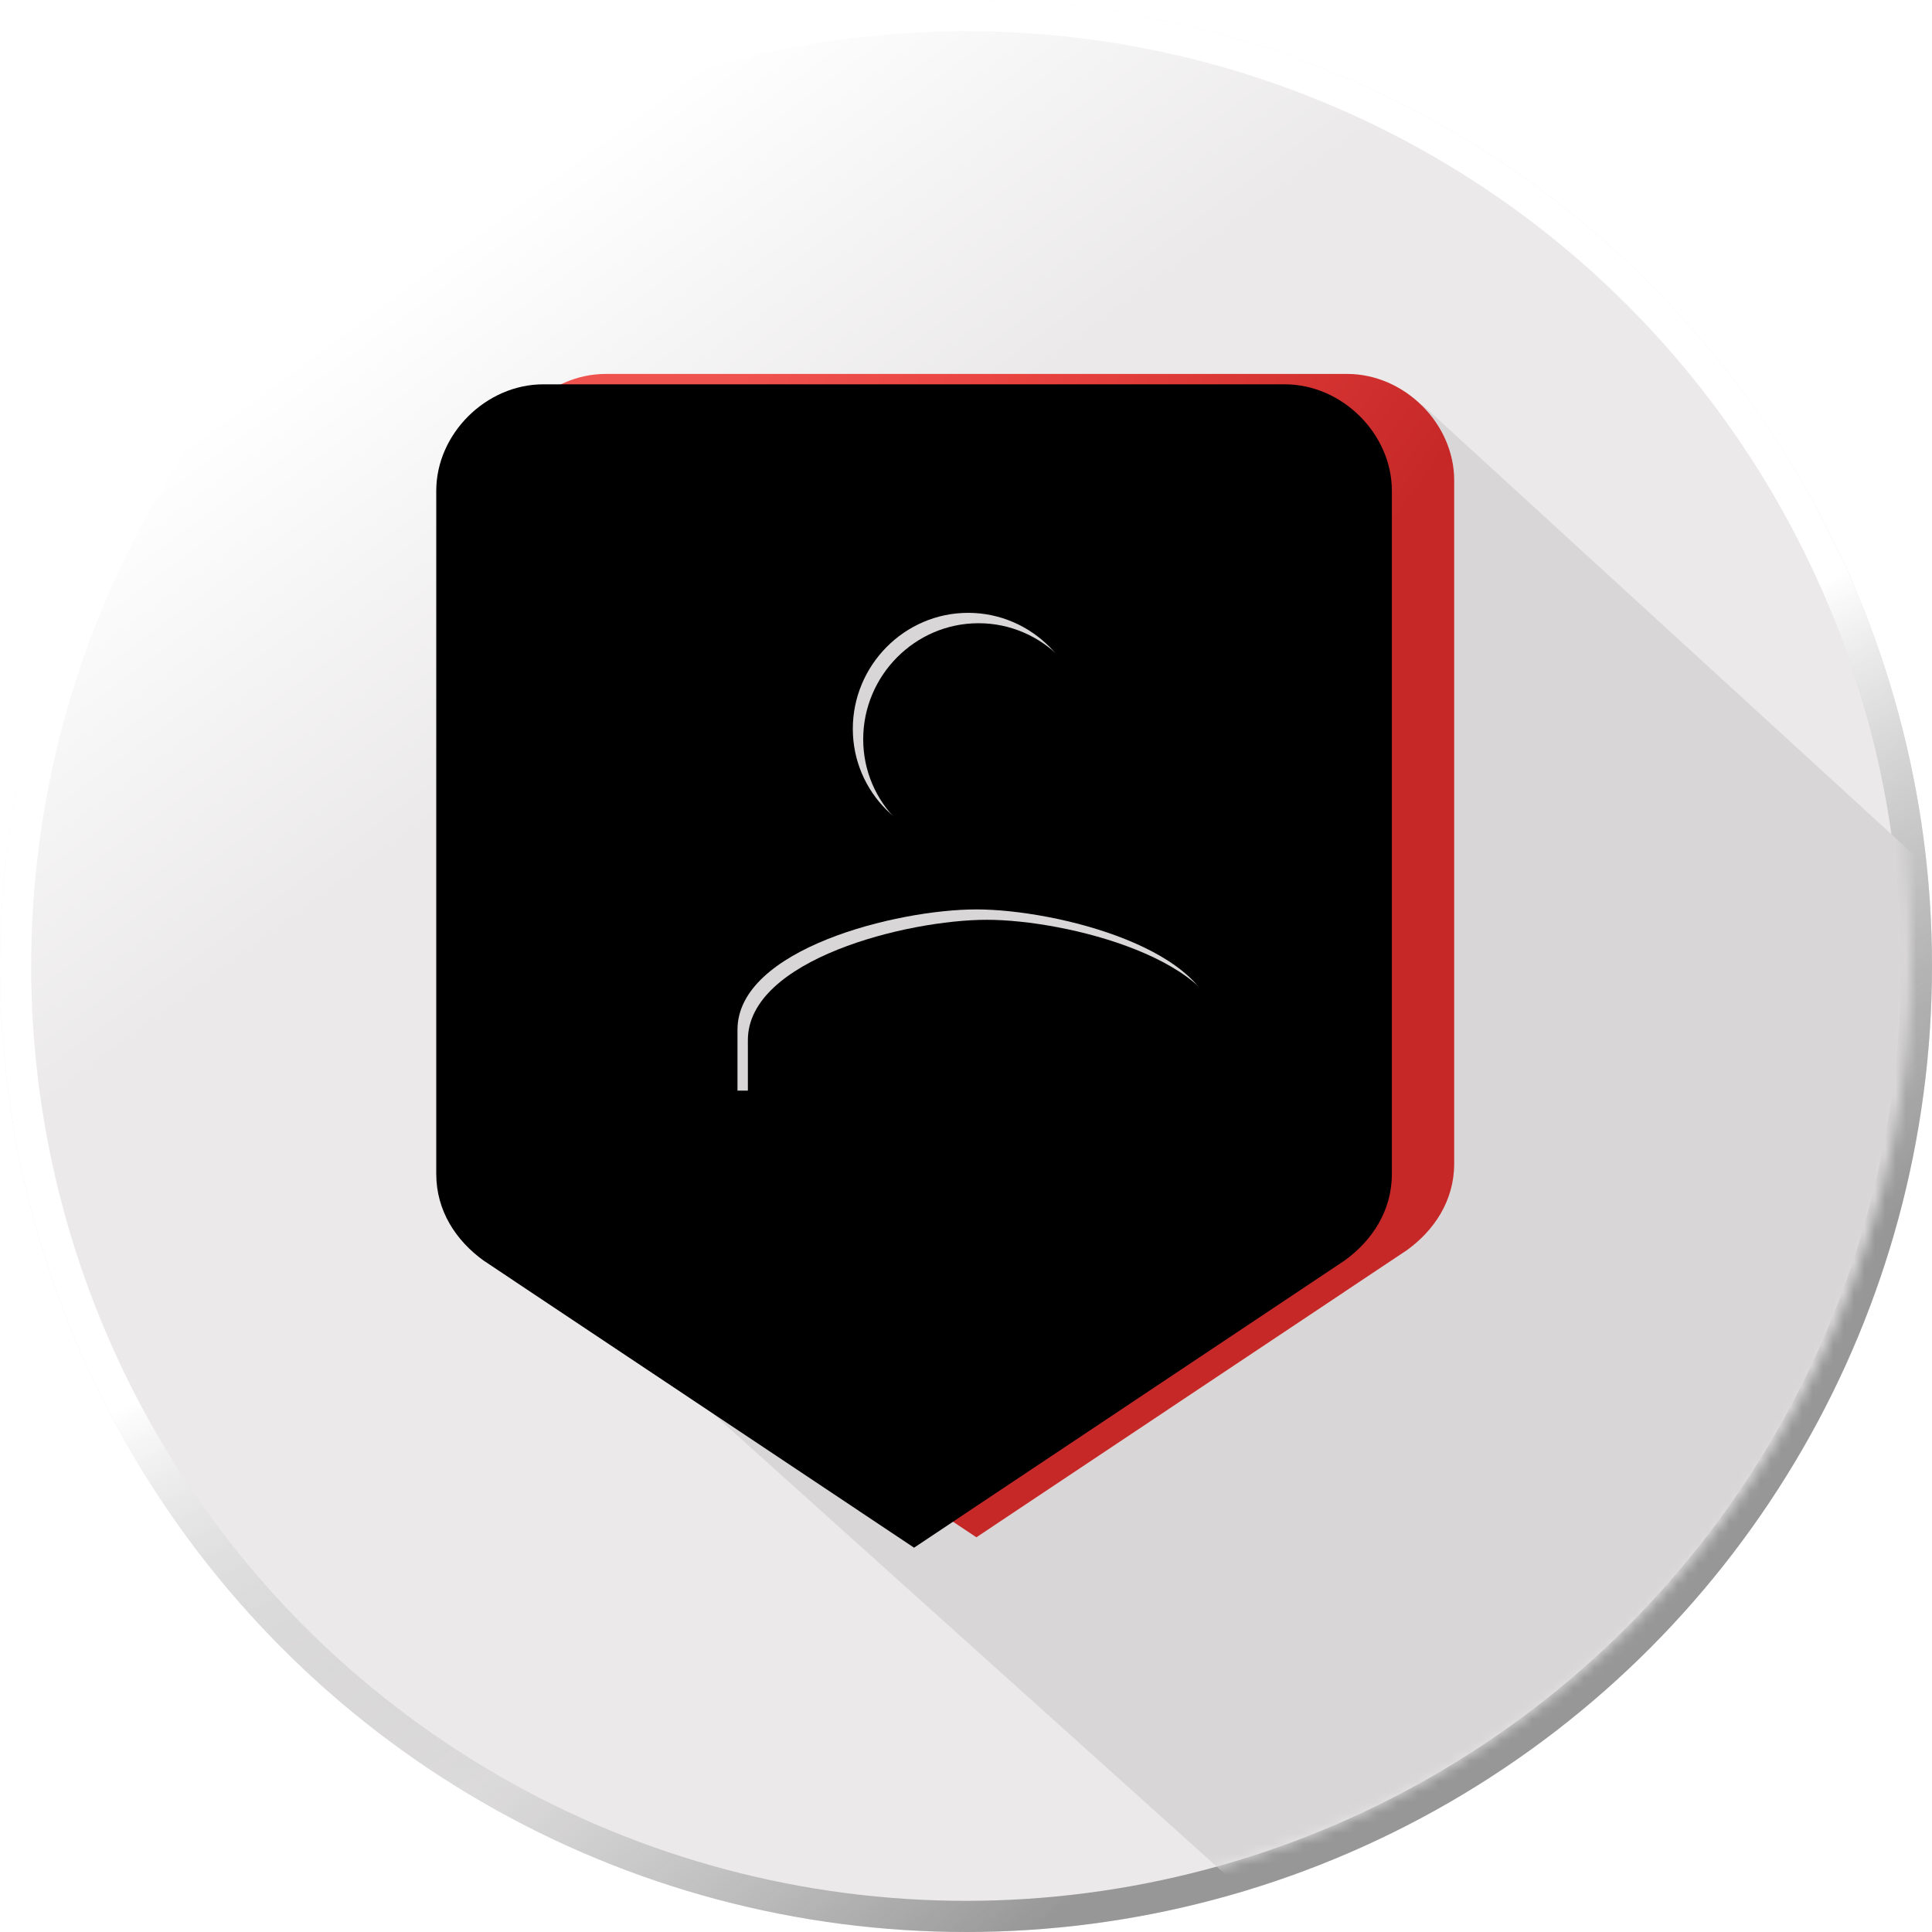
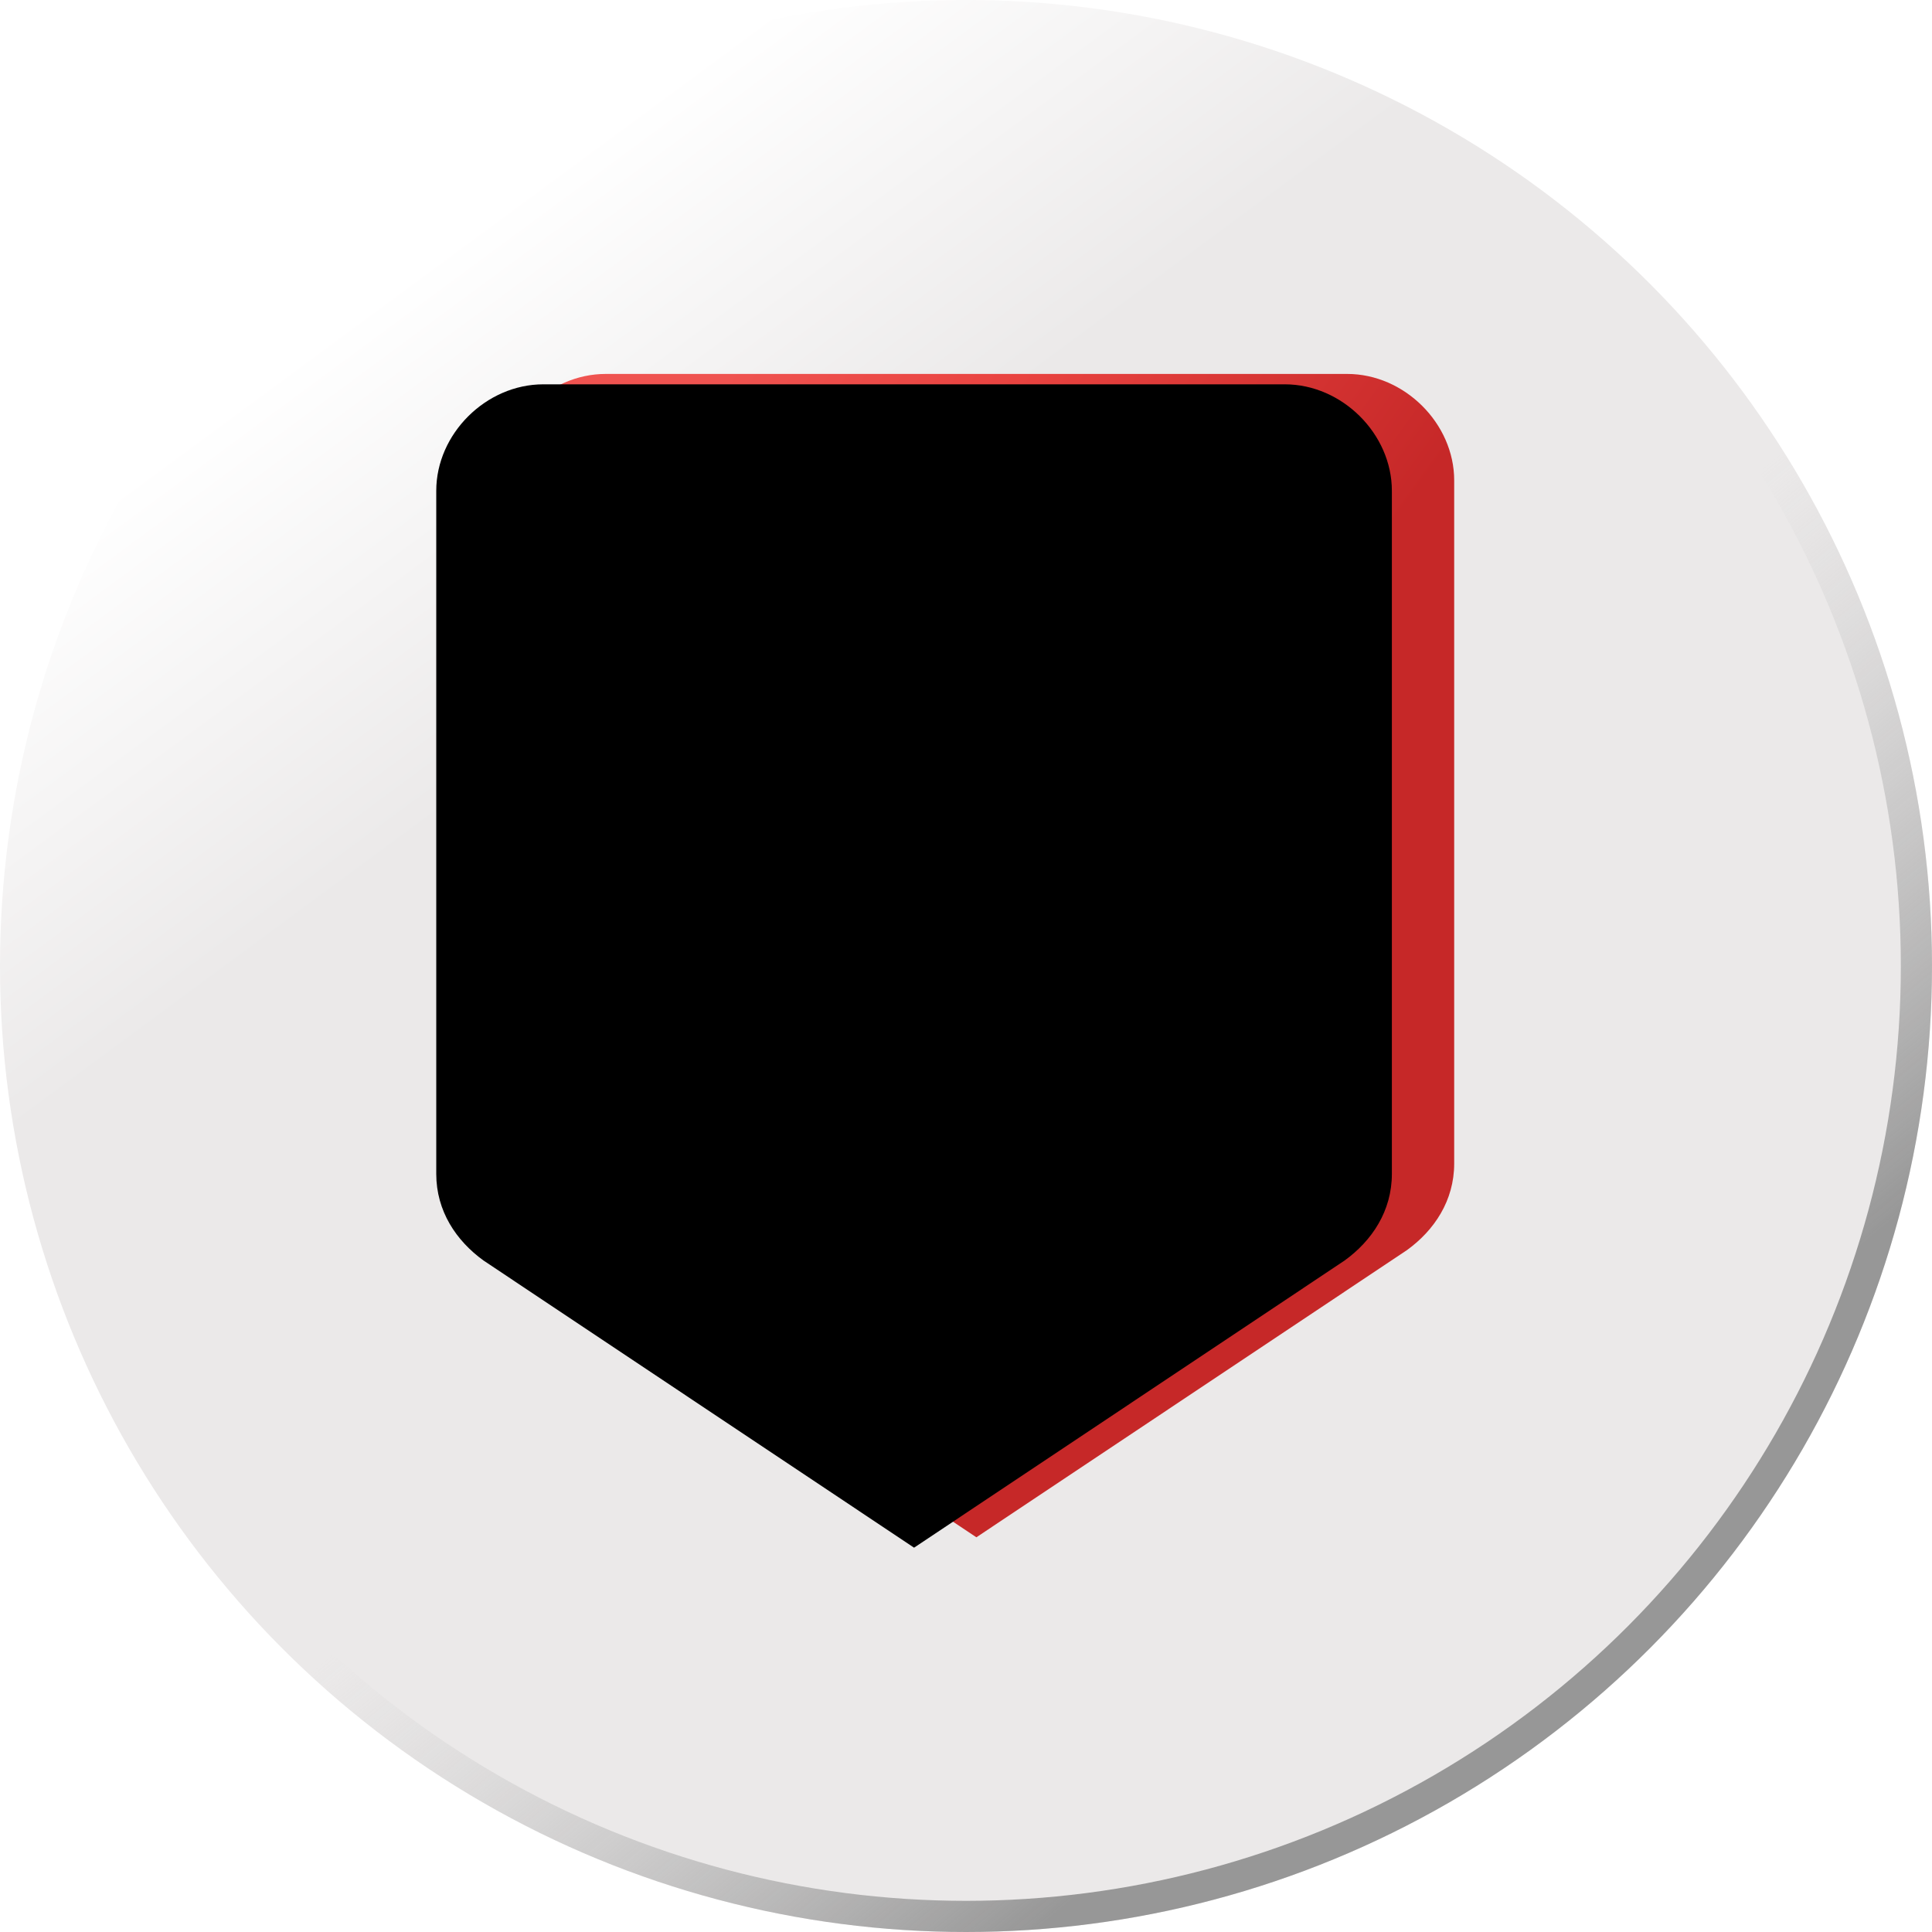
<svg xmlns="http://www.w3.org/2000/svg" xmlns:xlink="http://www.w3.org/1999/xlink" width="186px" height="186px" viewBox="0 0 186 186" version="1.1">
  <title>Enforcement Variation 1</title>
  <desc>Created with Sketch.</desc>
  <defs>
    <linearGradient x1="22.008%" y1="14.04%" x2="35.958%" y2="32.944%" id="linearGradient-1">
      <stop stop-color="#FFFFFF" offset="0%" />
      <stop stop-color="#EBE9E9" offset="100%" />
    </linearGradient>
    <linearGradient x1="40.346%" y1="66.656%" x2="62.87%" y2="93.821%" id="linearGradient-2">
      <stop stop-color="#C8C8C8" stop-opacity="0" offset="0%" />
      <stop stop-color="#979797" offset="100%" />
    </linearGradient>
    <linearGradient x1="53.424%" y1="50%" x2="65.159%" y2="74.208%" id="linearGradient-3">
      <stop stop-color="#FFFFFF" offset="0%" />
      <stop stop-color="#979797" stop-opacity="0" offset="100%" />
    </linearGradient>
    <circle id="path-4" cx="93" cy="93" r="93" />
-     <circle id="path-5" cx="91" cy="91" r="91" />
    <linearGradient x1="15.071%" y1="9.833%" x2="61.44%" y2="50%" id="linearGradient-7">
      <stop stop-color="#EF5350" offset="0%" />
      <stop stop-color="#E94340" offset="37.871%" />
      <stop stop-color="#C62828" offset="100%" />
    </linearGradient>
    <path d="M81.696,0 C87.206,0 92,4.768 92,10.248 L92,76.015 C92,79.589 90.083,82.451 87.446,84.357 L46,112 L4.554,84.357 C1.917,82.451 0,79.589 0,76.015 L0,10.248 C0,4.768 4.794,0 10.304,0 L81.701,0 L81.696,0 Z" id="path-8" />
    <filter x="-5.4%" y="-4.5%" width="110.9%" height="108.9%" filterUnits="objectBoundingBox" id="filter-9">
      <feGaussianBlur stdDeviation="2" in="SourceAlpha" result="shadowBlurInner1" />
      <feOffset dx="-6" dy="1" in="shadowBlurInner1" result="shadowOffsetInner1" />
      <feComposite in="shadowOffsetInner1" in2="SourceAlpha" operator="arithmetic" k2="-1" k3="1" result="shadowInnerInner1" />
      <feColorMatrix values="0 0 0 0 0.463   0 0 0 0 0.085   0 0 0 0 0.218  0 0 0 0.894 0" type="matrix" in="shadowInnerInner1" />
    </filter>
-     <path d="M45.999,51.552 C53.666,51.552 69,55.37 69,63.137 L69,69 L23,69 L23,63.137 C23,55.367 38.334,51.552 46.001,51.552 L45.999,51.552 Z M45.207,45.207 C39.067,45.207 34.103,40.272 34.103,34.169 C34.103,28.065 39.067,23 45.207,23 C51.347,23 56.31,28.065 56.31,34.169 C56.31,40.272 51.347,45.207 45.207,45.207 Z" id="path-10" />
    <filter x="-1.1%" y="-1.1%" width="102.2%" height="102.2%" filterUnits="objectBoundingBox" id="filter-11">
      <feOffset dx="1" dy="1" in="SourceAlpha" result="shadowOffsetInner1" />
      <feComposite in="shadowOffsetInner1" in2="SourceAlpha" operator="arithmetic" k2="-1" k3="1" result="shadowInnerInner1" />
      <feColorMatrix values="0 0 0 0 0   0 0 0 0 0   0 0 0 0 0  0 0 0 0.25 0" type="matrix" in="shadowInnerInner1" />
    </filter>
  </defs>
  <g id="Page-1" stroke="none" stroke-width="1" fill="none" fill-rule="evenodd">
    <g id="Enforcement" transform="translate(-4, -6)">
      <g id="Enforcement-Variation-1" transform="translate(4, 6)">
        <g id="circle-BG">
          <g id="Oval-Copy">
            <use fill="url(#linearGradient-1)" fill-rule="evenodd" xlink:href="#path-4" />
            <circle stroke="url(#linearGradient-2)" stroke-width="3" cx="93" cy="93" r="91.5" />
-             <circle stroke="url(#linearGradient-3)" stroke-width="3" cx="93" cy="93" r="91.5" />
          </g>
        </g>
        <g id="Rectangle" transform="translate(2, 1)">
          <mask id="mask-6" fill="white">
            <use xlink:href="#path-5" />
          </mask>
          <g id="Mask" />
-           <polygon fill="#D8D6D6" mask="url(#mask-6)" points="134.964 38 215 111.278 215 249 193.319 249 49 119.23 49 53.572" />
        </g>
        <g id="Group" transform="translate(48, 36)" fill-rule="nonzero">
          <g id="Shape">
            <use fill="url(#linearGradient-7)" fill-rule="evenodd" xlink:href="#path-8" />
            <use fill="black" fill-opacity="1" filter="url(#filter-9)" xlink:href="#path-8" />
          </g>
          <g id="Shape">
            <use fill="#D8D6D6" fill-rule="evenodd" xlink:href="#path-10" />
            <use fill="black" fill-opacity="1" filter="url(#filter-11)" xlink:href="#path-10" />
          </g>
        </g>
      </g>
    </g>
  </g>
</svg>